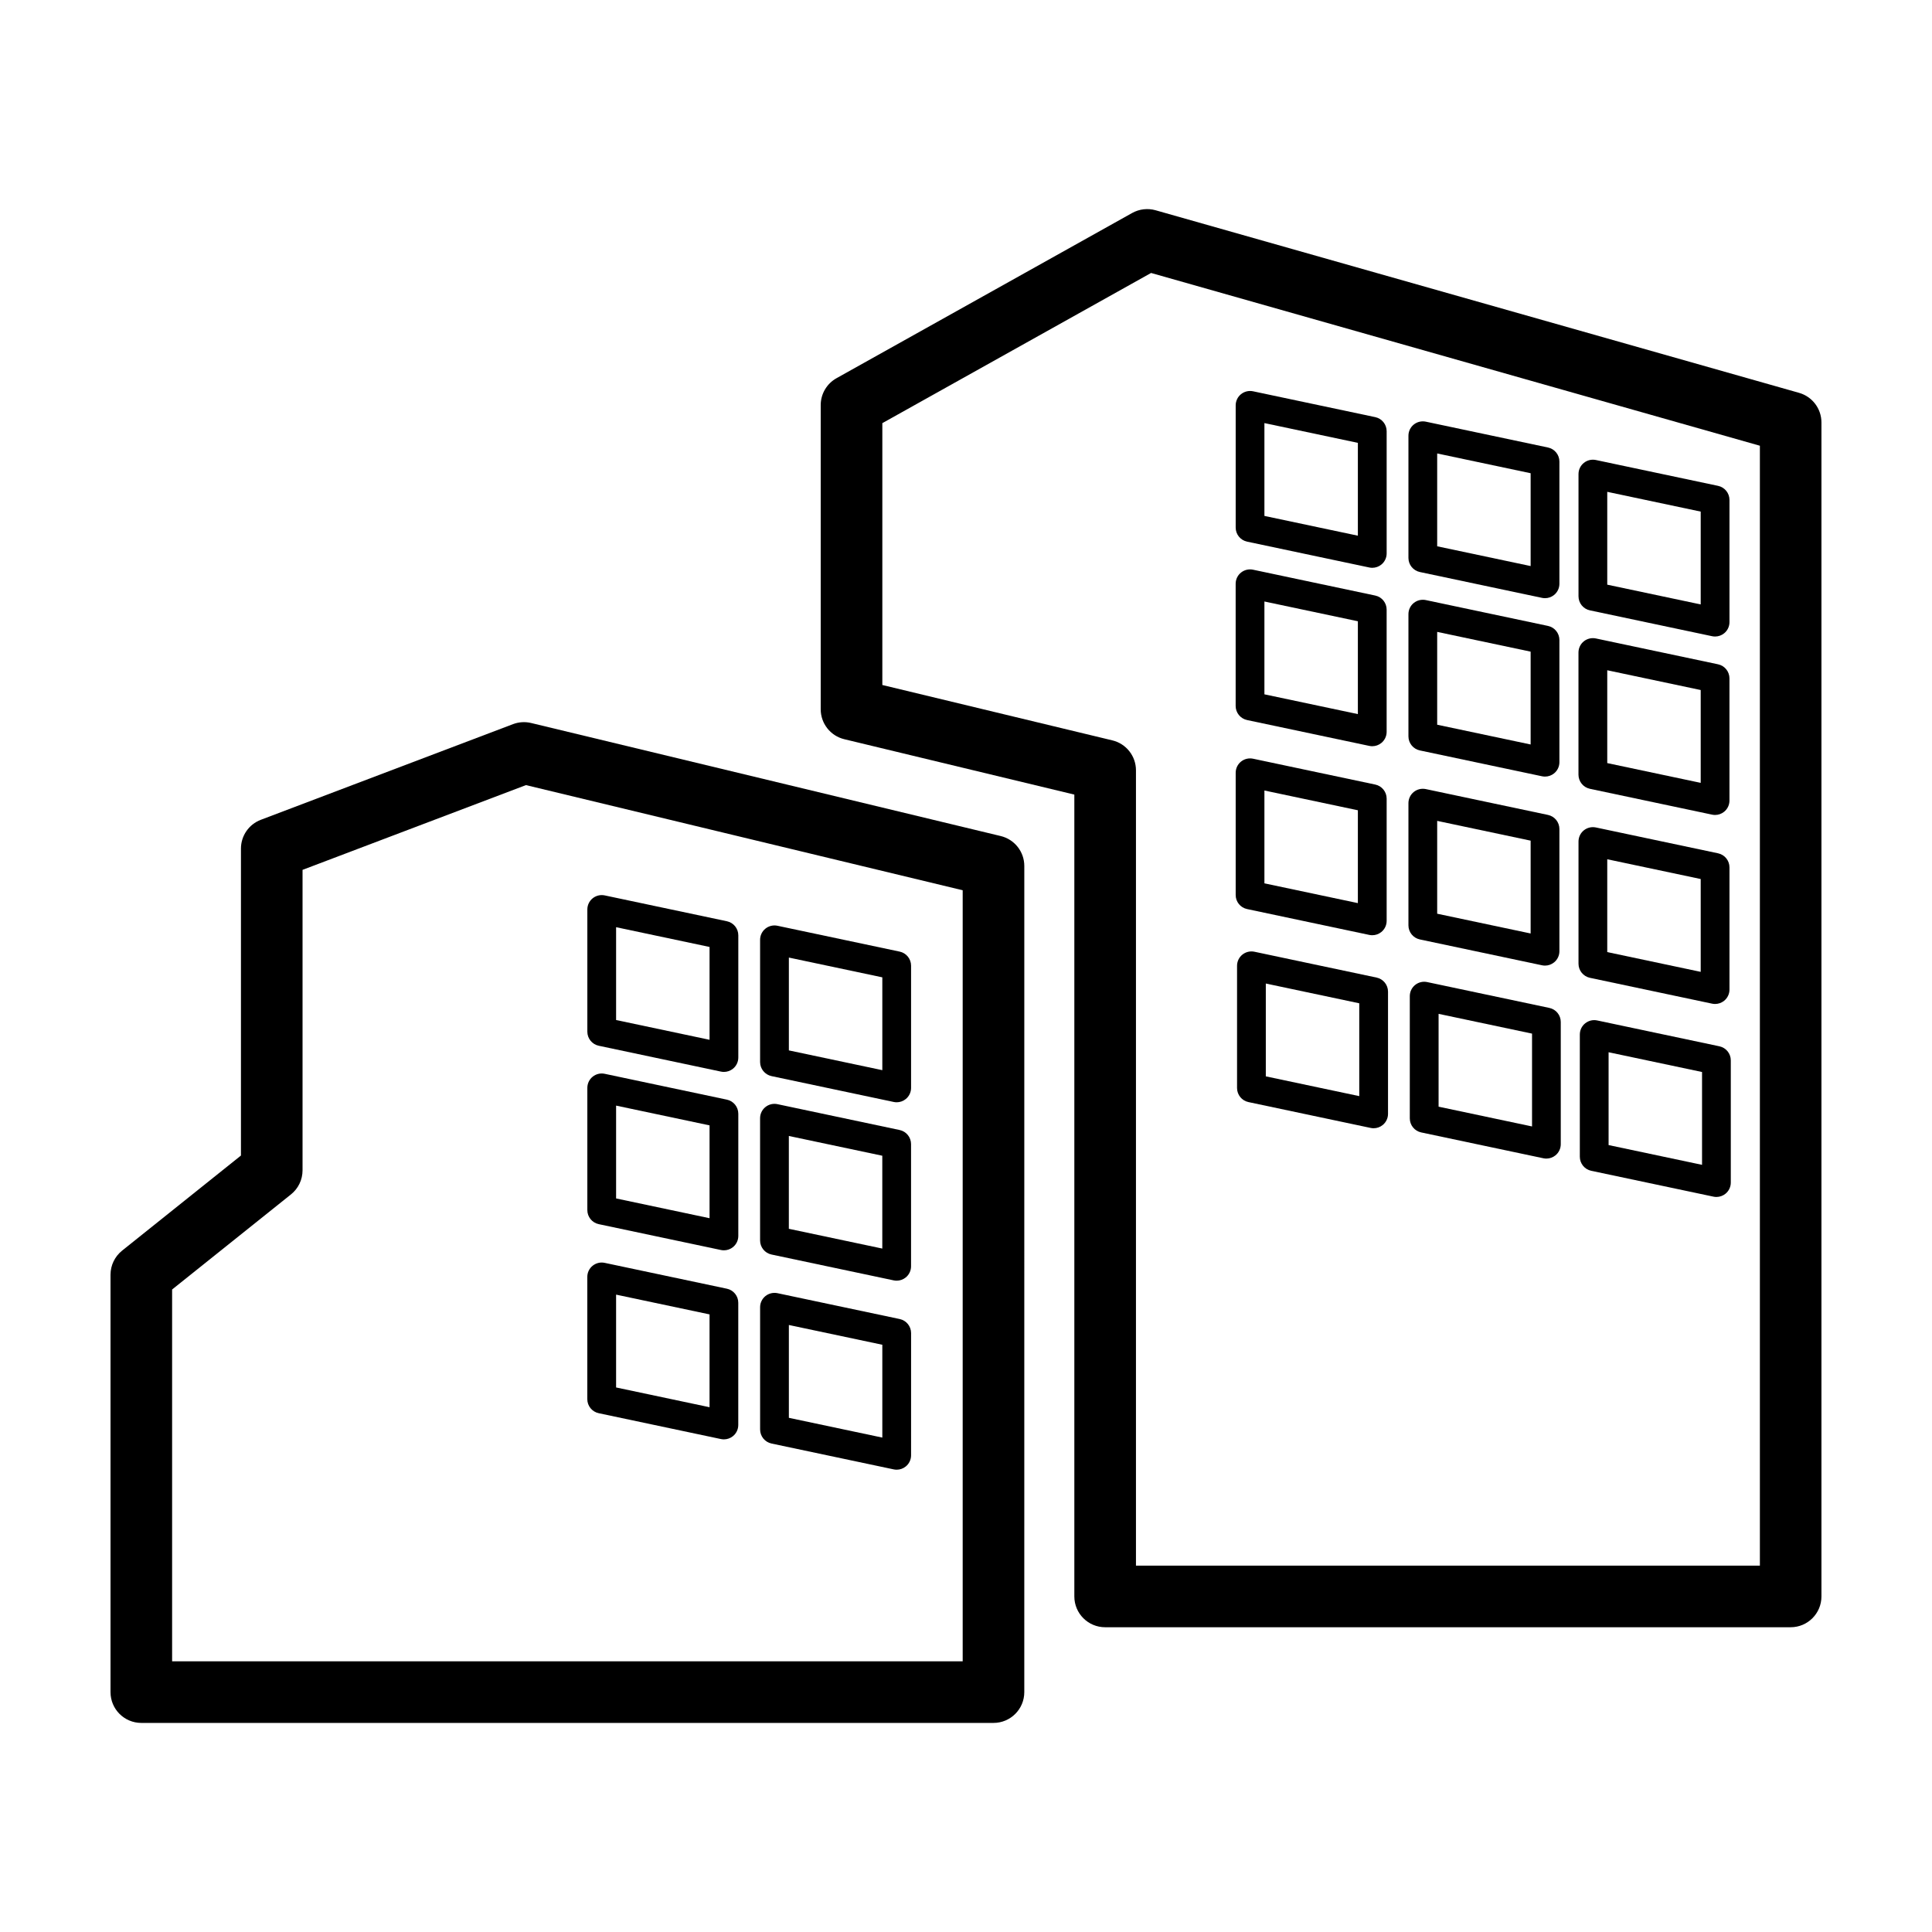
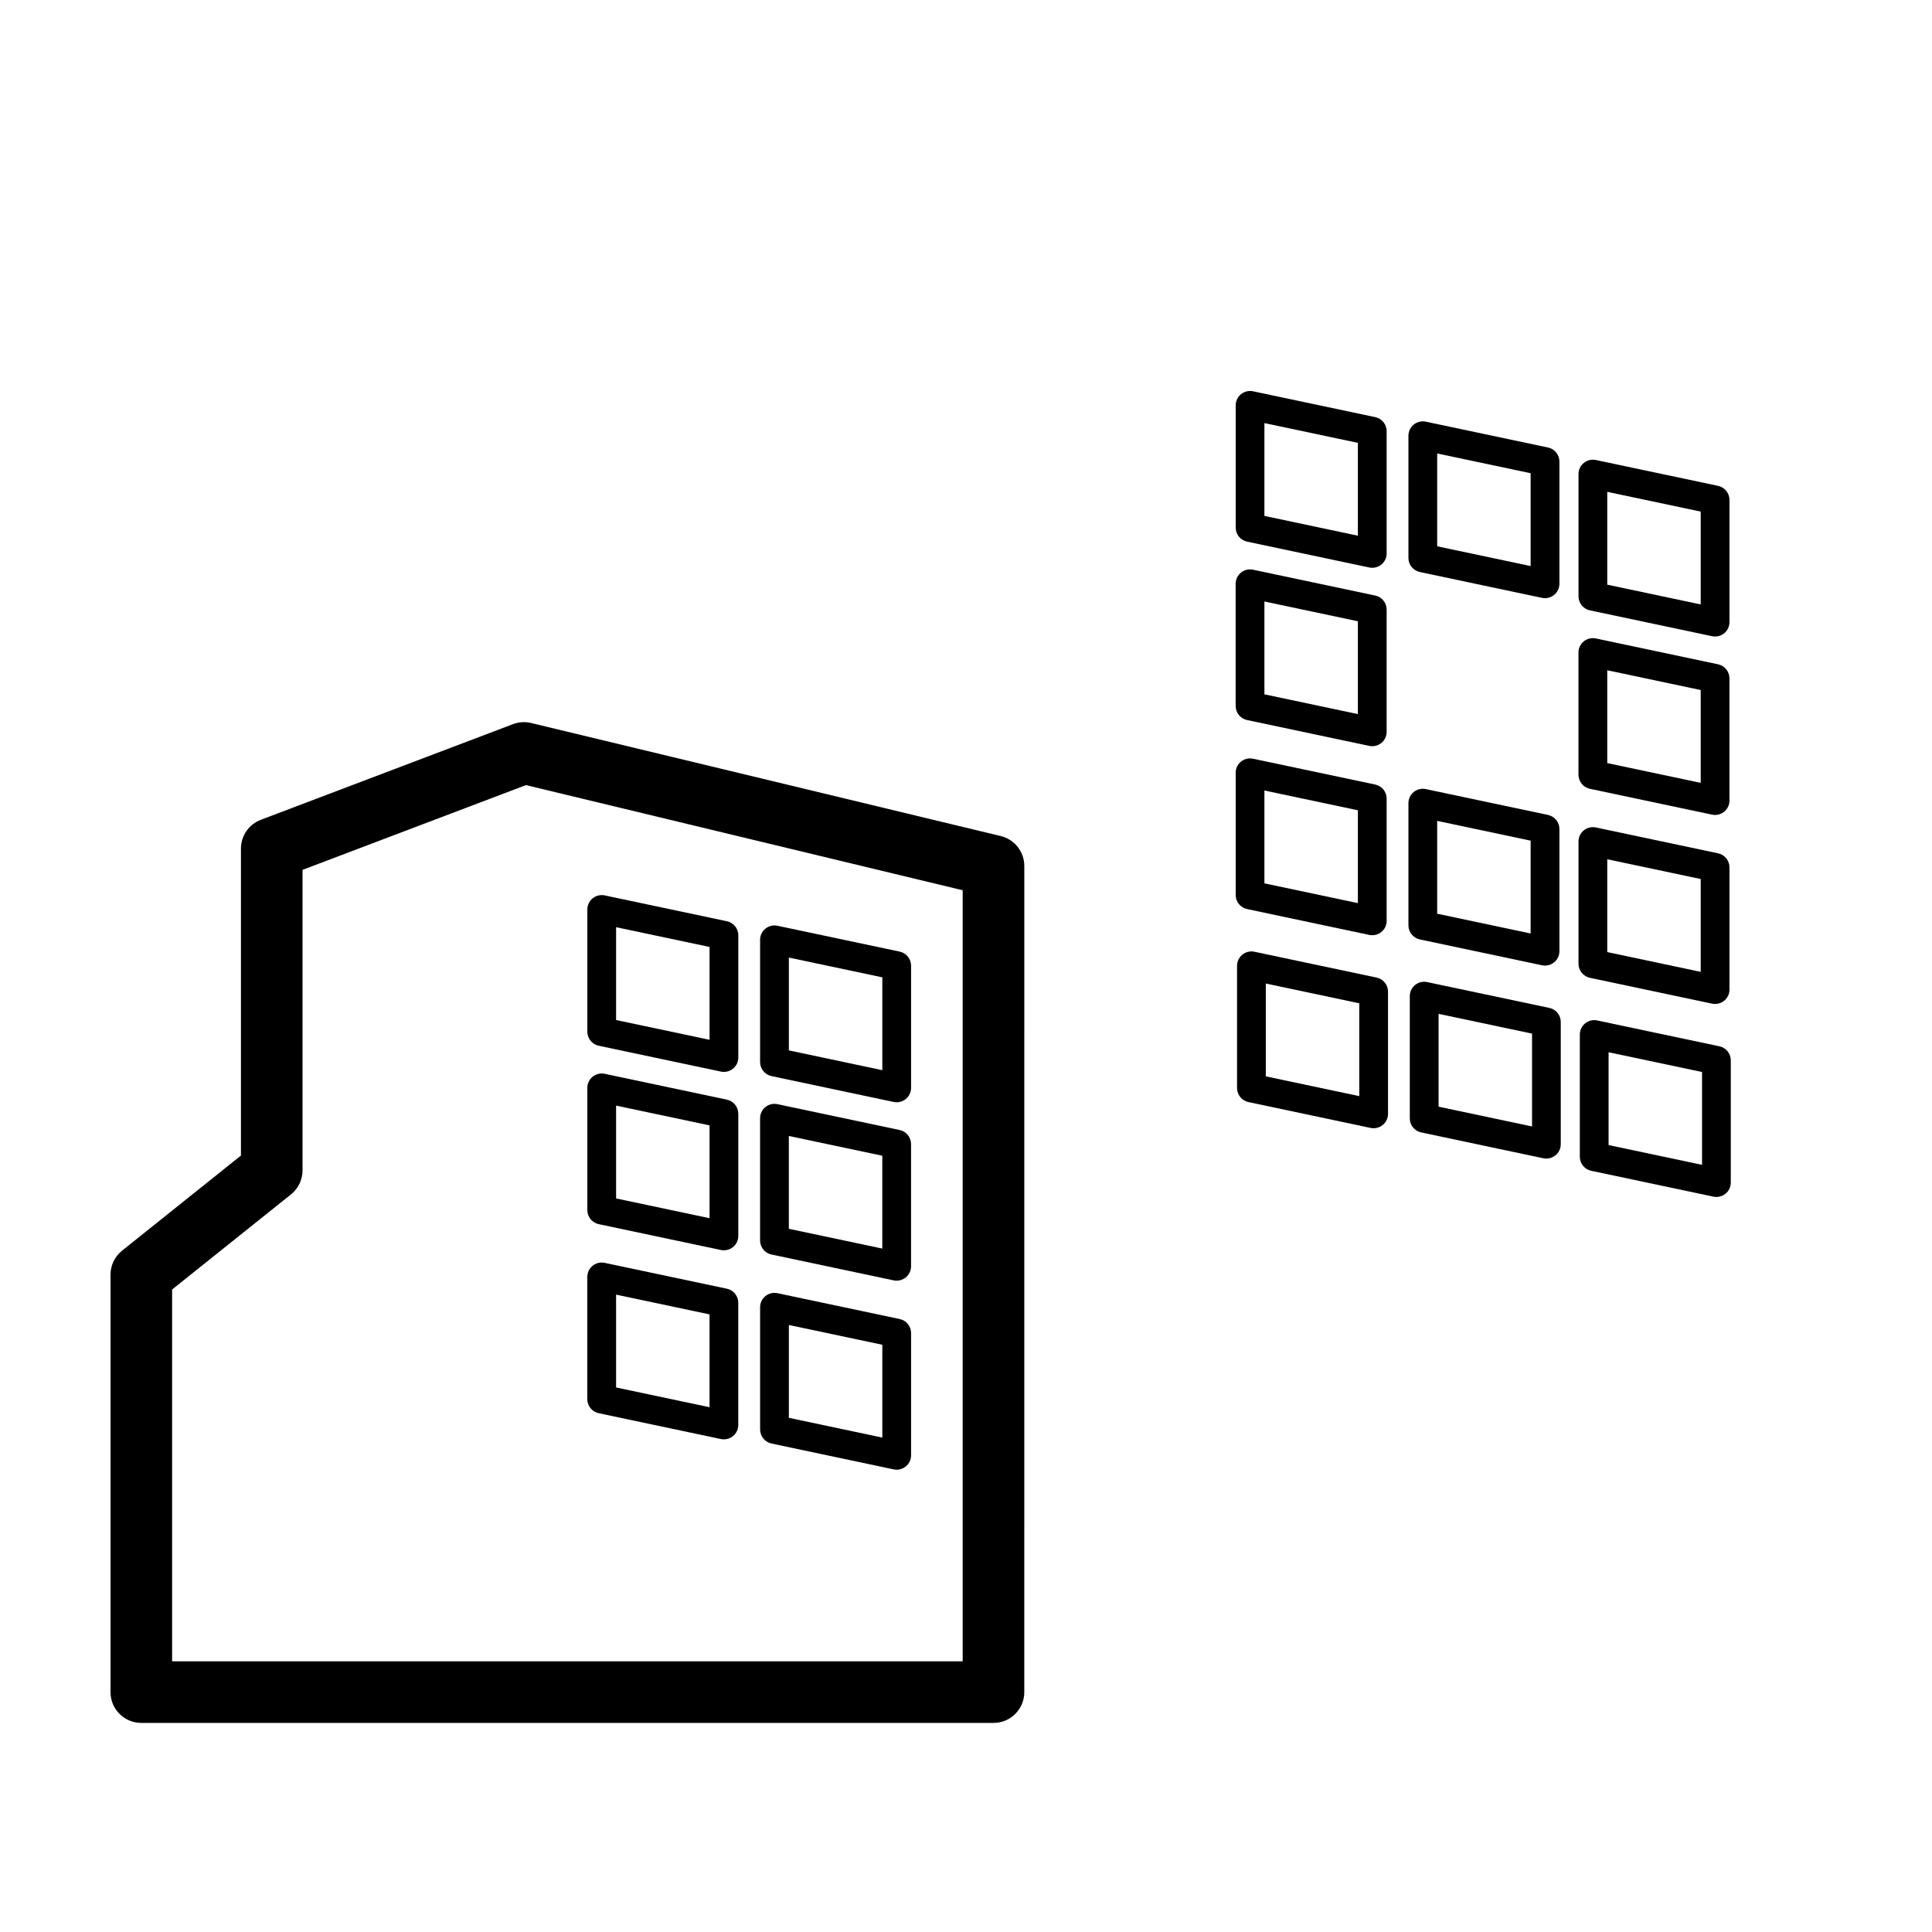
<svg xmlns="http://www.w3.org/2000/svg" fill="#000000" width="800px" height="800px" version="1.1" viewBox="144 144 512 512">
  <g>
-     <path d="m620.78 248.11-170.54-48.391c-2.086-0.586-4.316-0.328-6.211 0.727l-78.352 43.785c-2.578 1.441-4.18 4.172-4.18 7.125v80.609c0 3.773 2.586 7.055 6.254 7.934l60.961 14.676v212.5c0 4.508 3.652 8.16 8.16 8.16h181.67c4.508 0 8.16-3.652 8.16-8.16v-311.11c0.004-3.652-2.418-6.859-5.93-7.856zm-10.387 310.8h-165.35v-210.77c0-3.773-2.586-7.055-6.254-7.934l-60.961-14.676v-69.391l71.219-39.801 161.34 45.785v296.78z" />
    <path d="m409.2 365.56-124.44-29.957c-1.594-0.383-3.269-0.277-4.805 0.301l-66.832 25.352c-3.176 1.203-5.269 4.242-5.269 7.633v81.34l-31.504 25.207c-1.934 1.555-3.062 3.894-3.062 6.375v110.62c0 4.508 3.652 8.16 8.16 8.16h225.84c4.508 0 8.16-3.652 8.16-8.16l0.004-218.93c0.004-3.773-2.578-7.055-6.246-7.941zm-10.078 218.7h-209.51v-98.527l31.504-25.207c1.934-1.547 3.062-3.894 3.062-6.375v-79.629l59.207-22.461 54.777 13.191 60.961 14.676z" />
    <path d="m304.25 381.29c-1.125-0.23-2.293 0.047-3.188 0.77-0.891 0.719-1.41 1.809-1.41 2.957v32.391c0 1.797 1.258 3.356 3.023 3.727l32.391 6.852c0.262 0.055 0.523 0.082 0.785 0.082 0.867 0 1.715-0.297 2.398-0.852 0.891-0.719 1.41-1.809 1.41-2.957v-32.391c0-1.797-1.258-3.356-3.023-3.727zm27.789 38.266-24.766-5.238v-24.602l24.766 5.238z" />
    <path d="m348.46 429.18 32.391 6.852c0.262 0.055 0.523 0.082 0.785 0.082 0.867 0 1.715-0.297 2.398-0.852 0.891-0.719 1.41-1.809 1.41-2.957v-32.391c0-1.797-1.258-3.356-3.023-3.727l-32.391-6.852c-1.117-0.238-2.293 0.047-3.188 0.77-0.891 0.719-1.41 1.809-1.41 2.957v32.391c0.008 1.797 1.266 3.352 3.027 3.727zm4.598-31.414 24.766 5.238v24.602l-24.766-5.238z" />
    <path d="m336.64 435.42-32.391-6.852c-1.129-0.238-2.293 0.047-3.188 0.77-0.891 0.719-1.41 1.809-1.41 2.957v32.391c0 1.797 1.258 3.356 3.019 3.727l32.391 6.852c0.262 0.055 0.527 0.082 0.789 0.082 0.867 0 1.715-0.297 2.398-0.852 0.891-0.719 1.41-1.809 1.41-2.957v-32.391c-0.004-1.797-1.262-3.356-3.019-3.727zm-4.602 31.418-24.766-5.238v-24.602l24.766 5.238z" />
    <path d="m348.45 476.46 32.391 6.852c0.262 0.055 0.527 0.082 0.789 0.082 0.867 0 1.715-0.297 2.398-0.852 0.891-0.719 1.41-1.809 1.41-2.957v-32.391c0-1.797-1.258-3.356-3.019-3.727l-32.391-6.852c-1.129-0.238-2.297 0.047-3.188 0.77-0.891 0.719-1.41 1.809-1.41 2.957v32.391c0.004 1.797 1.262 3.356 3.019 3.727zm4.602-31.418 24.766 5.238v24.602l-24.766-5.238z" />
    <path d="m336.63 485.52-32.391-6.852c-1.125-0.238-2.293 0.047-3.188 0.77-0.891 0.719-1.41 1.809-1.41 2.957v32.391c0 1.797 1.258 3.356 3.023 3.727l32.391 6.852c0.262 0.055 0.523 0.082 0.785 0.082 0.867 0 1.715-0.297 2.398-0.852 0.891-0.719 1.41-1.809 1.41-2.957v-32.391c0.004-1.801-1.254-3.356-3.019-3.727zm-4.594 31.41-24.766-5.238v-24.602l24.766 5.238z" />
    <path d="m348.46 526.55 32.391 6.852c0.262 0.055 0.523 0.082 0.785 0.082 0.867 0 1.715-0.297 2.398-0.852 0.891-0.719 1.41-1.809 1.41-2.957l0.004-32.391c0-1.797-1.258-3.356-3.023-3.727l-32.391-6.852c-1.117-0.23-2.293 0.047-3.188 0.77-0.891 0.719-1.41 1.809-1.41 2.957v32.391c0.004 1.801 1.262 3.352 3.023 3.727zm4.598-31.414 24.766 5.238v24.602l-24.766-5.238z" />
    <path d="m474.49 287.54 32.391 6.852c0.262 0.055 0.527 0.082 0.789 0.082 0.867 0 1.715-0.297 2.398-0.852 0.891-0.719 1.41-1.809 1.41-2.957v-32.391c0-1.797-1.258-3.356-3.019-3.727l-32.391-6.852c-1.129-0.23-2.293 0.047-3.188 0.77-0.891 0.719-1.41 1.809-1.41 2.957v32.391c-0.004 1.797 1.254 3.352 3.019 3.727zm4.594-31.418 24.766 5.238v24.602l-24.766-5.238z" />
    <path d="m520.27 295.59 32.391 6.852c0.262 0.055 0.527 0.082 0.789 0.082 0.867 0 1.715-0.297 2.398-0.852 0.891-0.719 1.41-1.809 1.41-2.957v-32.391c0-1.797-1.258-3.356-3.019-3.727l-32.391-6.852c-1.129-0.23-2.293 0.047-3.188 0.77-0.891 0.719-1.41 1.809-1.41 2.957v32.391c0 1.797 1.262 3.352 3.019 3.727zm4.598-31.418 24.766 5.238v24.602l-24.766-5.238z" />
    <path d="m474.49 334.82 32.391 6.852c0.262 0.055 0.523 0.082 0.785 0.082 0.867 0 1.715-0.297 2.398-0.852 0.891-0.719 1.41-1.809 1.41-2.957v-32.391c0-1.797-1.258-3.356-3.023-3.727l-32.391-6.852c-1.125-0.23-2.293 0.047-3.188 0.77-0.891 0.719-1.41 1.809-1.41 2.957v32.391c0.004 1.797 1.262 3.352 3.027 3.727zm4.594-31.418 24.766 5.238v24.602l-24.766-5.238z" />
-     <path d="m520.27 342.87 32.391 6.852c0.262 0.055 0.527 0.082 0.789 0.082 0.867 0 1.715-0.297 2.398-0.852 0.891-0.719 1.41-1.809 1.41-2.957v-32.391c0-1.797-1.258-3.356-3.019-3.727l-32.391-6.852c-1.129-0.23-2.293 0.047-3.188 0.77-0.891 0.719-1.41 1.809-1.41 2.957v32.391c0 1.801 1.262 3.352 3.019 3.727zm4.598-31.414 24.766 5.238v24.602l-24.766-5.238z" />
    <path d="m474.49 384.91 32.391 6.852c0.262 0.055 0.527 0.082 0.789 0.082 0.867 0 1.715-0.297 2.398-0.852 0.891-0.719 1.41-1.809 1.41-2.957v-32.391c0-1.797-1.258-3.356-3.019-3.727l-32.391-6.852c-1.129-0.23-2.293 0.047-3.188 0.77-0.891 0.719-1.41 1.809-1.41 2.957v32.391c-0.004 1.797 1.254 3.356 3.019 3.727zm4.594-31.418 24.766 5.238v24.602l-24.766-5.238z" />
    <path d="m520.27 392.96 32.391 6.852c0.262 0.055 0.527 0.082 0.789 0.082 0.867 0 1.715-0.297 2.398-0.852 0.891-0.719 1.41-1.809 1.41-2.957v-32.391c0-1.797-1.258-3.356-3.019-3.727l-32.391-6.852c-1.129-0.23-2.293 0.047-3.188 0.77-0.891 0.719-1.41 1.809-1.41 2.957v32.391c0 1.797 1.262 3.352 3.019 3.727zm4.598-31.418 24.766 5.238v24.602l-24.766-5.238z" />
    <path d="m565.34 305.75 32.391 6.852c0.262 0.055 0.527 0.082 0.789 0.082 0.867 0 1.715-0.297 2.398-0.852 0.891-0.719 1.41-1.809 1.41-2.957v-32.391c0-1.797-1.258-3.356-3.019-3.727l-32.391-6.852c-1.129-0.23-2.293 0.047-3.188 0.77-0.891 0.719-1.41 1.809-1.41 2.957v32.391c0 1.805 1.262 3.356 3.019 3.727zm4.598-31.41 24.766 5.238v24.602l-24.766-5.238z" />
    <path d="m508.82 403.07-32.391-6.852c-1.125-0.23-2.293 0.047-3.188 0.77-0.891 0.719-1.41 1.809-1.41 2.957v32.391c0 1.797 1.258 3.356 3.023 3.727l32.391 6.852c0.262 0.055 0.523 0.082 0.785 0.082 0.867 0 1.715-0.297 2.398-0.852 0.891-0.719 1.41-1.809 1.41-2.957v-32.391c0-1.801-1.262-3.352-3.019-3.727zm-4.602 31.414-24.766-5.238v-24.602l24.766 5.238z" />
    <path d="m554.6 411.11-32.391-6.852c-1.129-0.238-2.297 0.047-3.188 0.77-0.891 0.719-1.41 1.809-1.41 2.957v32.391c0 1.797 1.258 3.356 3.019 3.727l32.391 6.852c0.262 0.055 0.527 0.082 0.789 0.082 0.867 0 1.715-0.297 2.398-0.852 0.891-0.719 1.41-1.809 1.41-2.957v-32.391c0.004-1.805-1.258-3.356-3.019-3.727zm-4.594 31.41-24.766-5.238v-24.602l24.766 5.238z" />
    <path d="m599.66 421.28-32.391-6.852c-1.125-0.238-2.293 0.047-3.188 0.77-0.891 0.719-1.41 1.809-1.41 2.957v32.391c0 1.797 1.258 3.356 3.023 3.727l32.391 6.852c0.262 0.055 0.523 0.082 0.785 0.082 0.867 0 1.715-0.297 2.398-0.852 0.891-0.719 1.41-1.809 1.41-2.957v-32.391c0.004-1.797-1.258-3.356-3.019-3.727zm-4.602 31.414-24.766-5.238v-24.602l24.766 5.238z" />
    <path d="m565.34 353.04 32.391 6.852c0.262 0.055 0.523 0.082 0.785 0.082 0.867 0 1.715-0.297 2.398-0.852 0.891-0.719 1.41-1.809 1.41-2.957v-32.391c0-1.797-1.258-3.356-3.023-3.727l-32.391-6.852c-1.125-0.23-2.293 0.047-3.188 0.77-0.891 0.719-1.41 1.809-1.41 2.957v32.391c0.008 1.801 1.27 3.352 3.027 3.727zm4.598-31.414 24.766 5.238v24.602l-24.766-5.238z" />
    <path d="m565.34 403.13 32.391 6.852c0.262 0.055 0.527 0.082 0.789 0.082 0.867 0 1.715-0.297 2.398-0.852 0.891-0.719 1.41-1.809 1.41-2.957v-32.391c0-1.797-1.258-3.356-3.019-3.727l-32.391-6.852c-1.129-0.23-2.293 0.047-3.188 0.77-0.891 0.719-1.41 1.809-1.41 2.957v32.391c0 1.797 1.262 3.352 3.019 3.727zm4.598-31.418 24.766 5.238v24.602l-24.766-5.238z" />
  </g>
</svg>